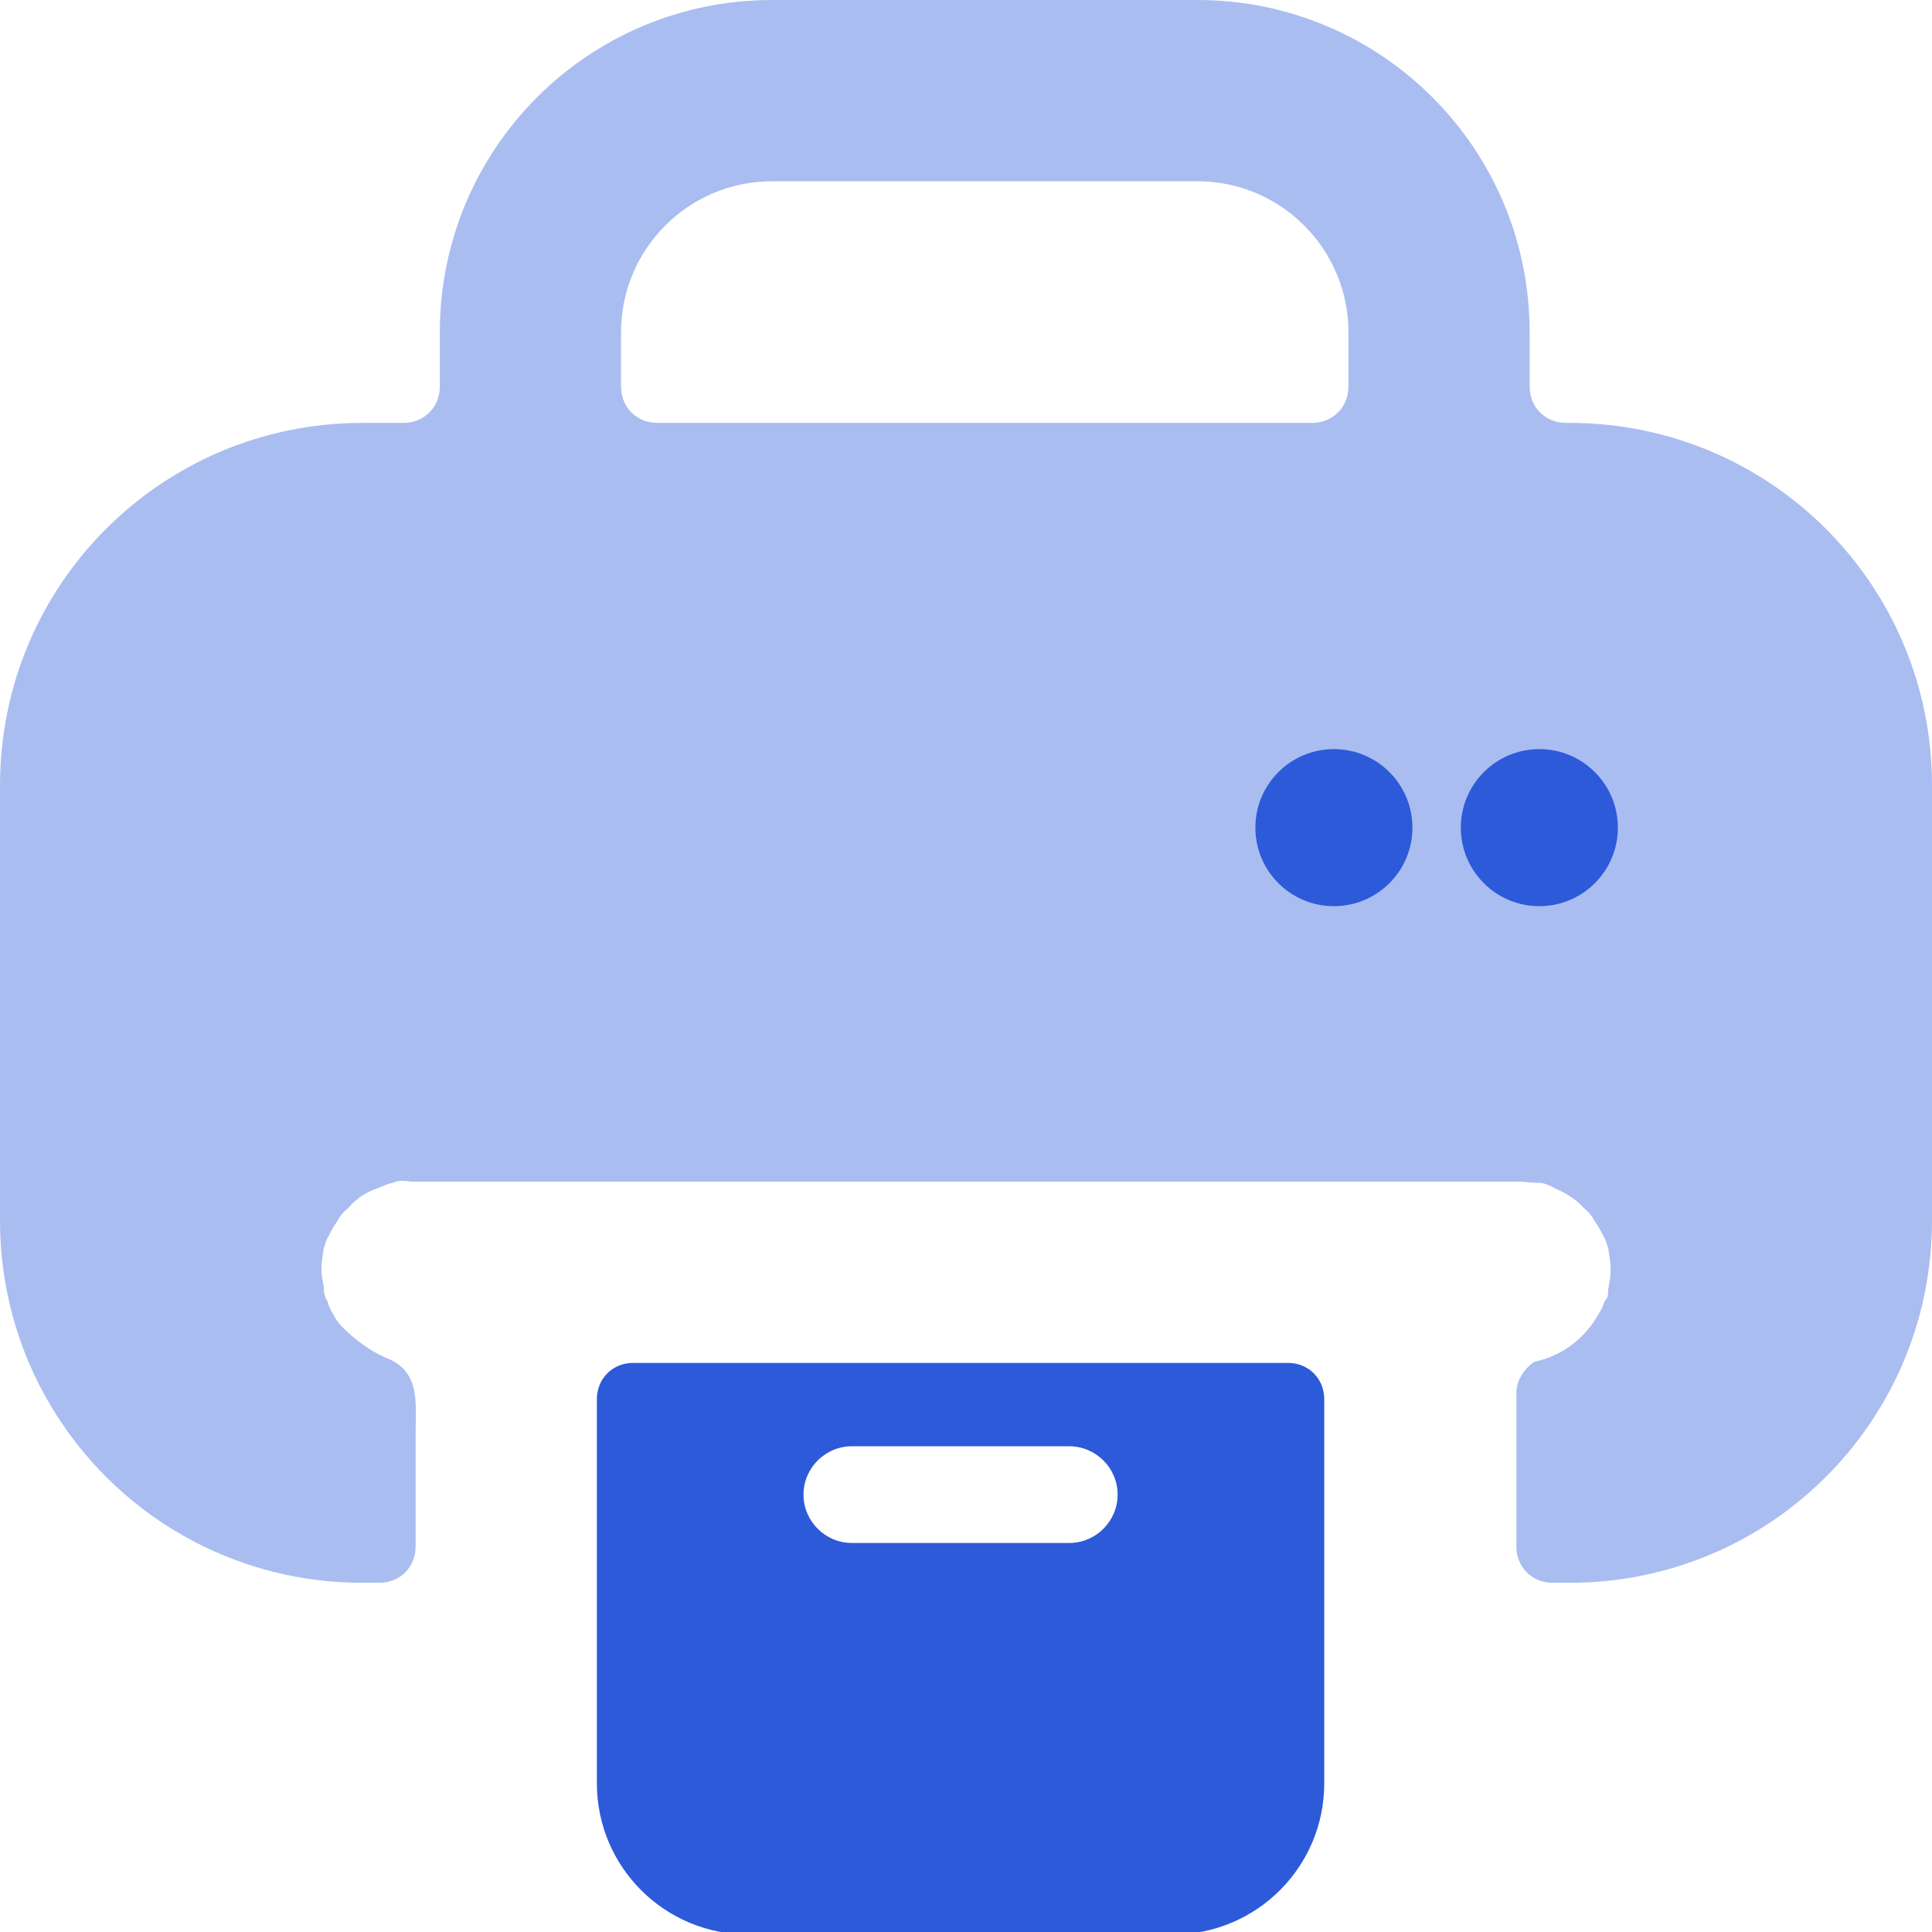
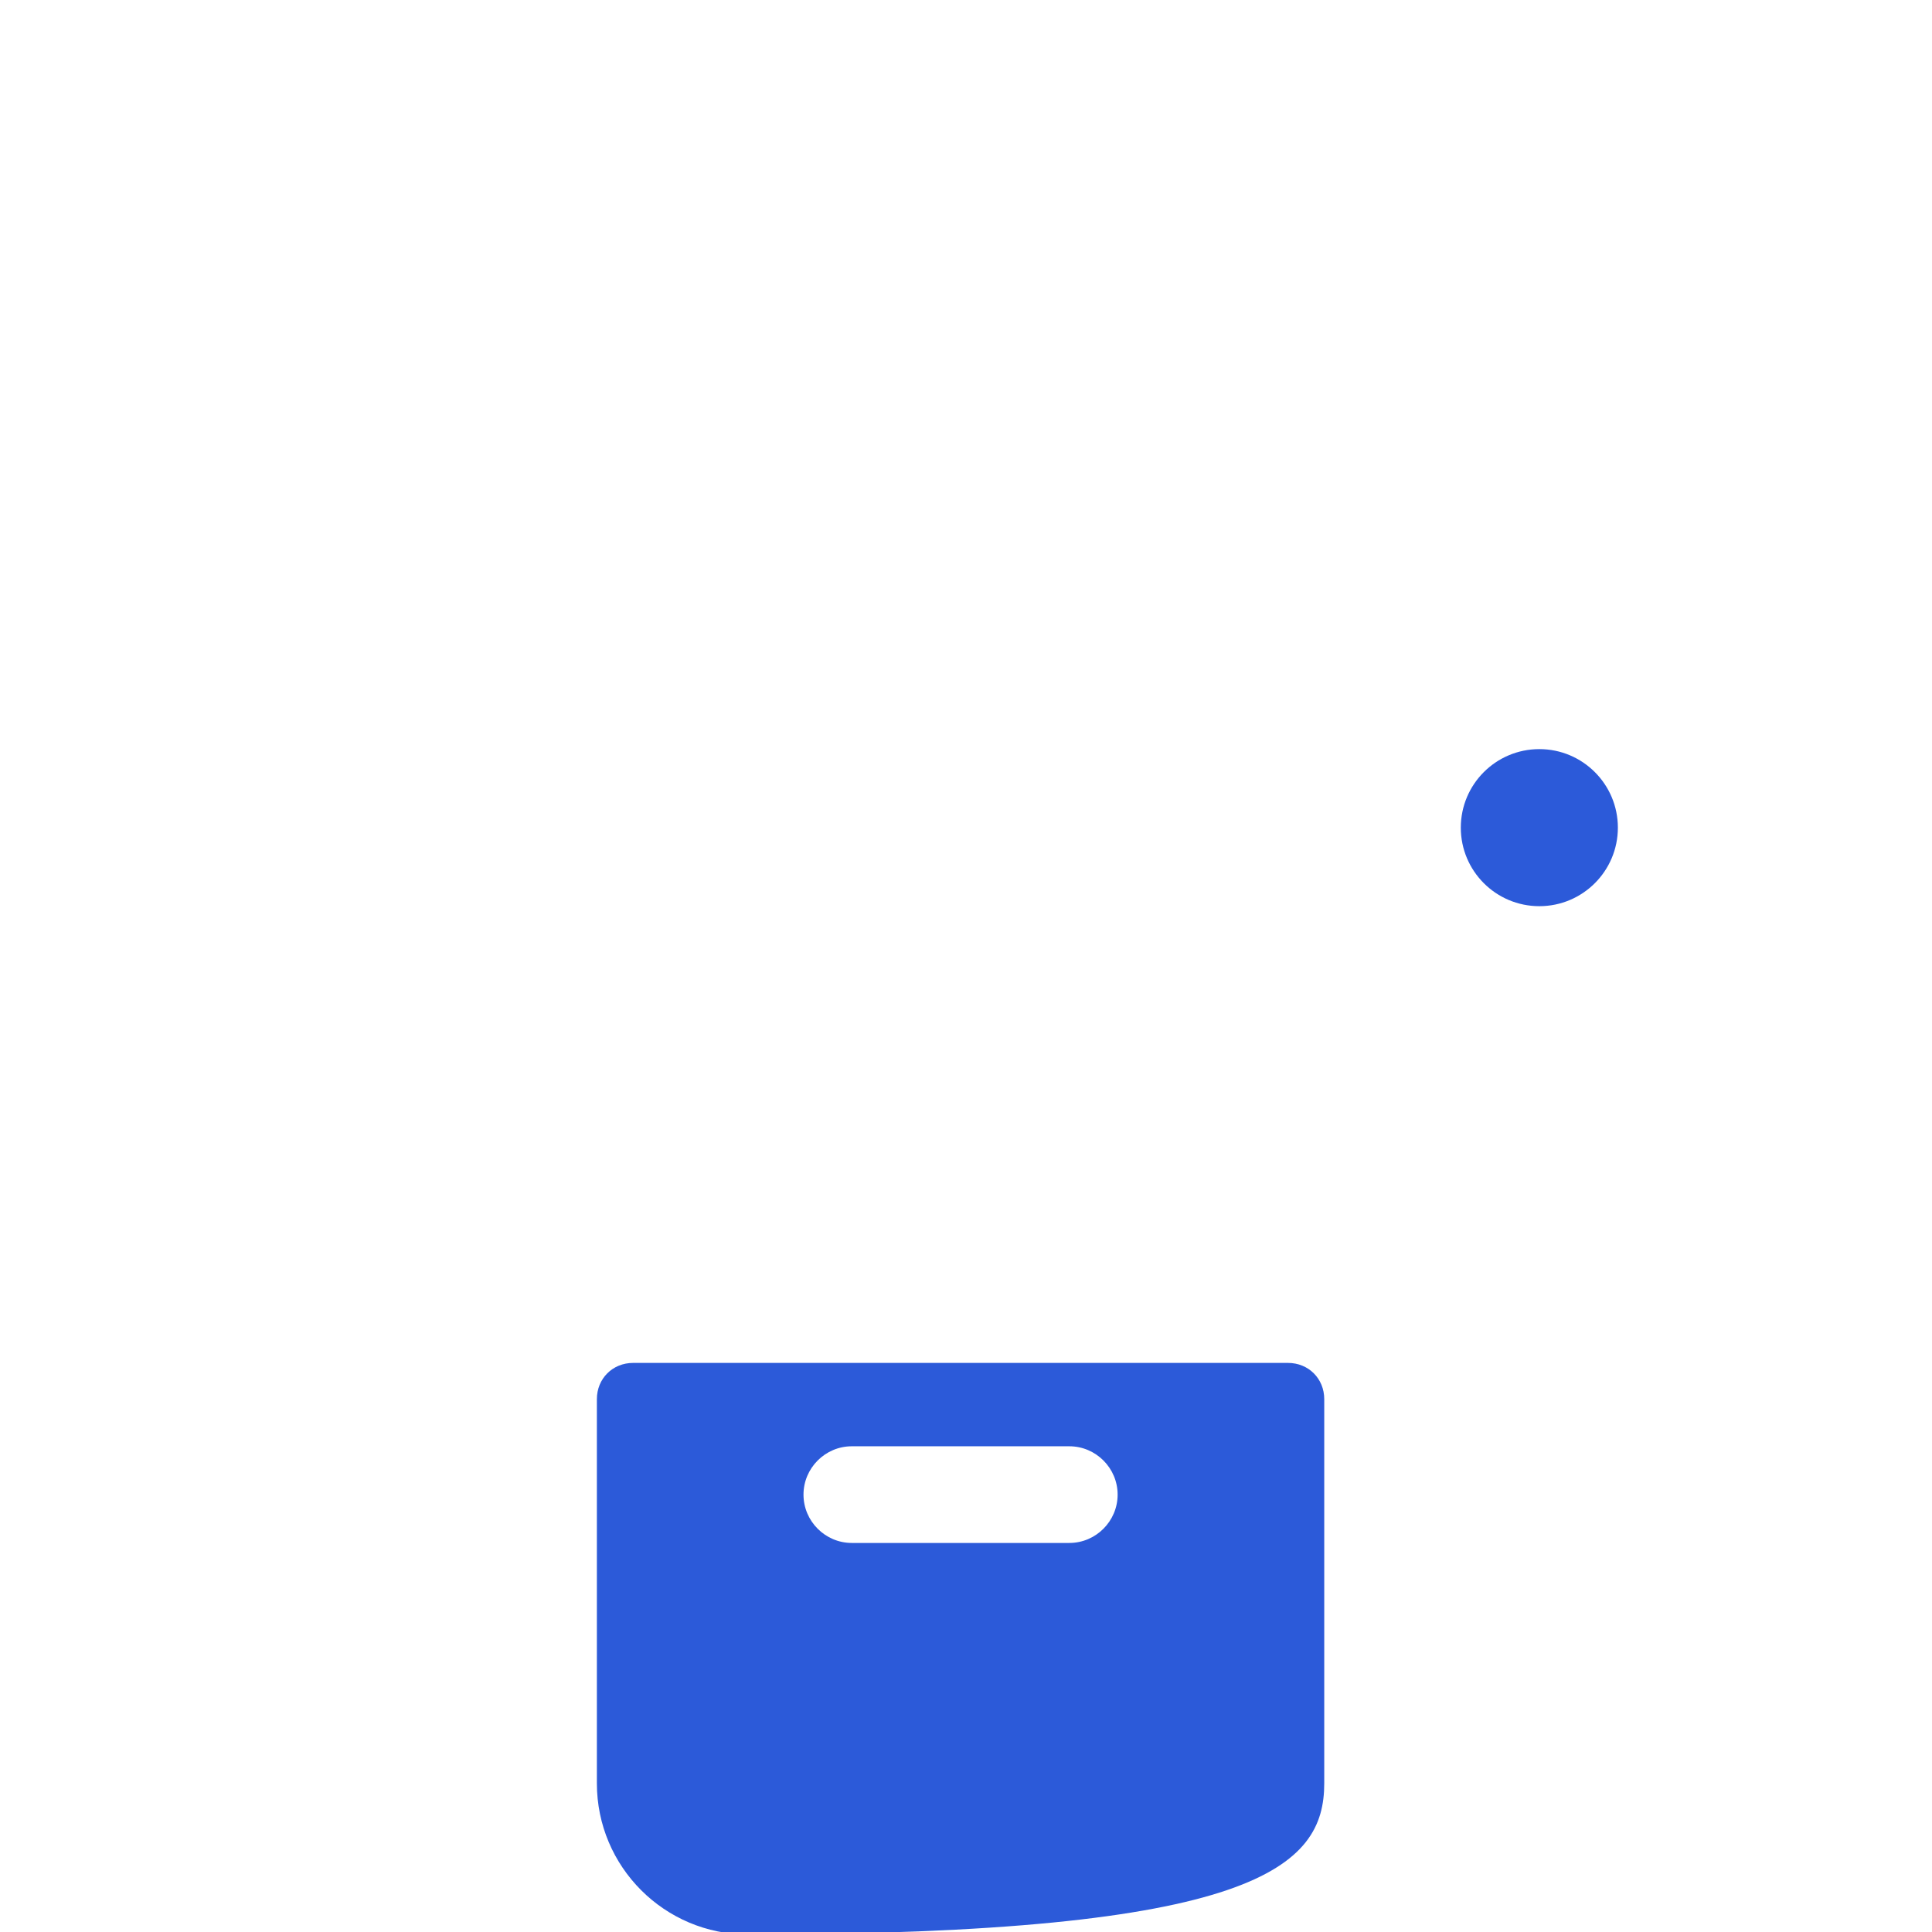
<svg xmlns="http://www.w3.org/2000/svg" width="54" height="54" viewBox="0 0 54 54" fill="none">
  <g clip-path="url(#clip0_1537_14395)">
-     <path d="M16.683 39.107V49.846C16.683 52.177 18.574 54.068 20.904 54.068H32.792C35.122 54.068 37.013 52.177 37.013 49.846V39.107C37.013 38.533 36.574 38.094 36 38.094H17.696C17.122 38.094 16.683 38.533 16.683 39.107ZM29.887 43.126H23.808C23.066 43.126 22.458 42.518 22.458 41.775C22.458 41.032 23.066 40.424 23.808 40.424H29.887C30.63 40.424 31.238 41.032 31.238 41.775C31.238 42.518 30.63 43.126 29.887 43.126Z" fill="#2C5AD9" />
-     <path opacity="0.4" d="M43.869 11.82H43.767C43.193 11.82 42.754 11.381 42.754 10.807V9.287C42.754 4.154 38.6 0 33.467 0H21.58C16.447 0 12.293 4.154 12.293 9.287V10.807C12.293 11.381 11.854 11.82 11.28 11.82H10.131C4.525 11.82 0 16.345 0 21.951V34.109C0 39.715 4.525 44.24 10.131 44.24H10.604C11.178 44.24 11.617 43.801 11.617 43.227C11.617 42.653 11.617 42.045 11.617 41.437C11.617 40.964 11.617 40.492 11.617 40.053C11.617 39.208 11.752 38.33 10.807 37.959C10.334 37.756 9.929 37.452 9.557 37.081C9.456 36.979 9.388 36.878 9.321 36.743C9.253 36.642 9.186 36.507 9.152 36.371C9.084 36.27 9.051 36.135 9.051 36.034C9.051 35.865 8.983 35.696 8.983 35.527C8.983 35.291 9.017 35.088 9.051 34.886C9.084 34.784 9.118 34.649 9.186 34.548C9.253 34.413 9.321 34.278 9.422 34.143C9.49 34.008 9.591 33.872 9.726 33.771C9.929 33.535 10.199 33.332 10.503 33.231C10.672 33.163 10.807 33.096 10.976 33.062C11.111 32.994 11.28 32.994 11.482 33.028H42.518C42.518 33.028 42.856 33.062 43.024 33.062C43.193 33.062 43.362 33.163 43.497 33.231C43.801 33.366 44.071 33.535 44.274 33.771C44.409 33.872 44.51 34.008 44.578 34.143C44.679 34.278 44.747 34.413 44.814 34.548C44.882 34.649 44.916 34.784 44.949 34.886C44.983 35.088 45.017 35.291 45.017 35.527C45.017 35.696 44.983 35.865 44.949 36.034C44.949 36.169 44.949 36.27 44.848 36.371C44.814 36.473 44.781 36.574 44.713 36.675C44.578 36.912 44.443 37.114 44.206 37.351C43.869 37.689 43.396 37.959 42.889 38.06C42.585 38.263 42.383 38.6 42.383 38.938V43.227C42.383 43.801 42.822 44.24 43.396 44.24H43.869C49.475 44.24 54 39.715 54 34.109V21.951C54 16.345 49.475 11.82 43.869 11.82ZM36.675 11.82H18.372C17.797 11.82 17.358 11.381 17.358 10.807V9.287C17.358 6.957 19.25 5.066 21.58 5.066H33.467C35.797 5.066 37.689 6.957 37.689 9.287V10.807C37.689 11.381 37.25 11.82 36.675 11.82Z" fill="#2C5AD9" />
-     <path d="M37.283 25.328C38.496 25.328 39.478 24.345 39.478 23.133C39.478 21.921 38.496 20.938 37.283 20.938C36.071 20.938 35.088 21.921 35.088 23.133C35.088 24.345 36.071 25.328 37.283 25.328Z" fill="#2C5AD9" />
+     <path d="M16.683 39.107V49.846C16.683 52.177 18.574 54.068 20.904 54.068C35.122 54.068 37.013 52.177 37.013 49.846V39.107C37.013 38.533 36.574 38.094 36 38.094H17.696C17.122 38.094 16.683 38.533 16.683 39.107ZM29.887 43.126H23.808C23.066 43.126 22.458 42.518 22.458 41.775C22.458 41.032 23.066 40.424 23.808 40.424H29.887C30.63 40.424 31.238 41.032 31.238 41.775C31.238 42.518 30.63 43.126 29.887 43.126Z" fill="#2C5AD9" />
    <path d="M43.025 25.328C44.237 25.328 45.22 24.345 45.22 23.133C45.22 21.921 44.237 20.938 43.025 20.938C41.812 20.938 40.83 21.921 40.83 23.133C40.83 24.345 41.812 25.328 43.025 25.328Z" fill="#2C5AD9" />
  </g>
  <defs>
    <clipPath id="clip0_1537_14395">
      <rect width="54" height="54" fill="white" />
    </clipPath>
  </defs>
</svg>